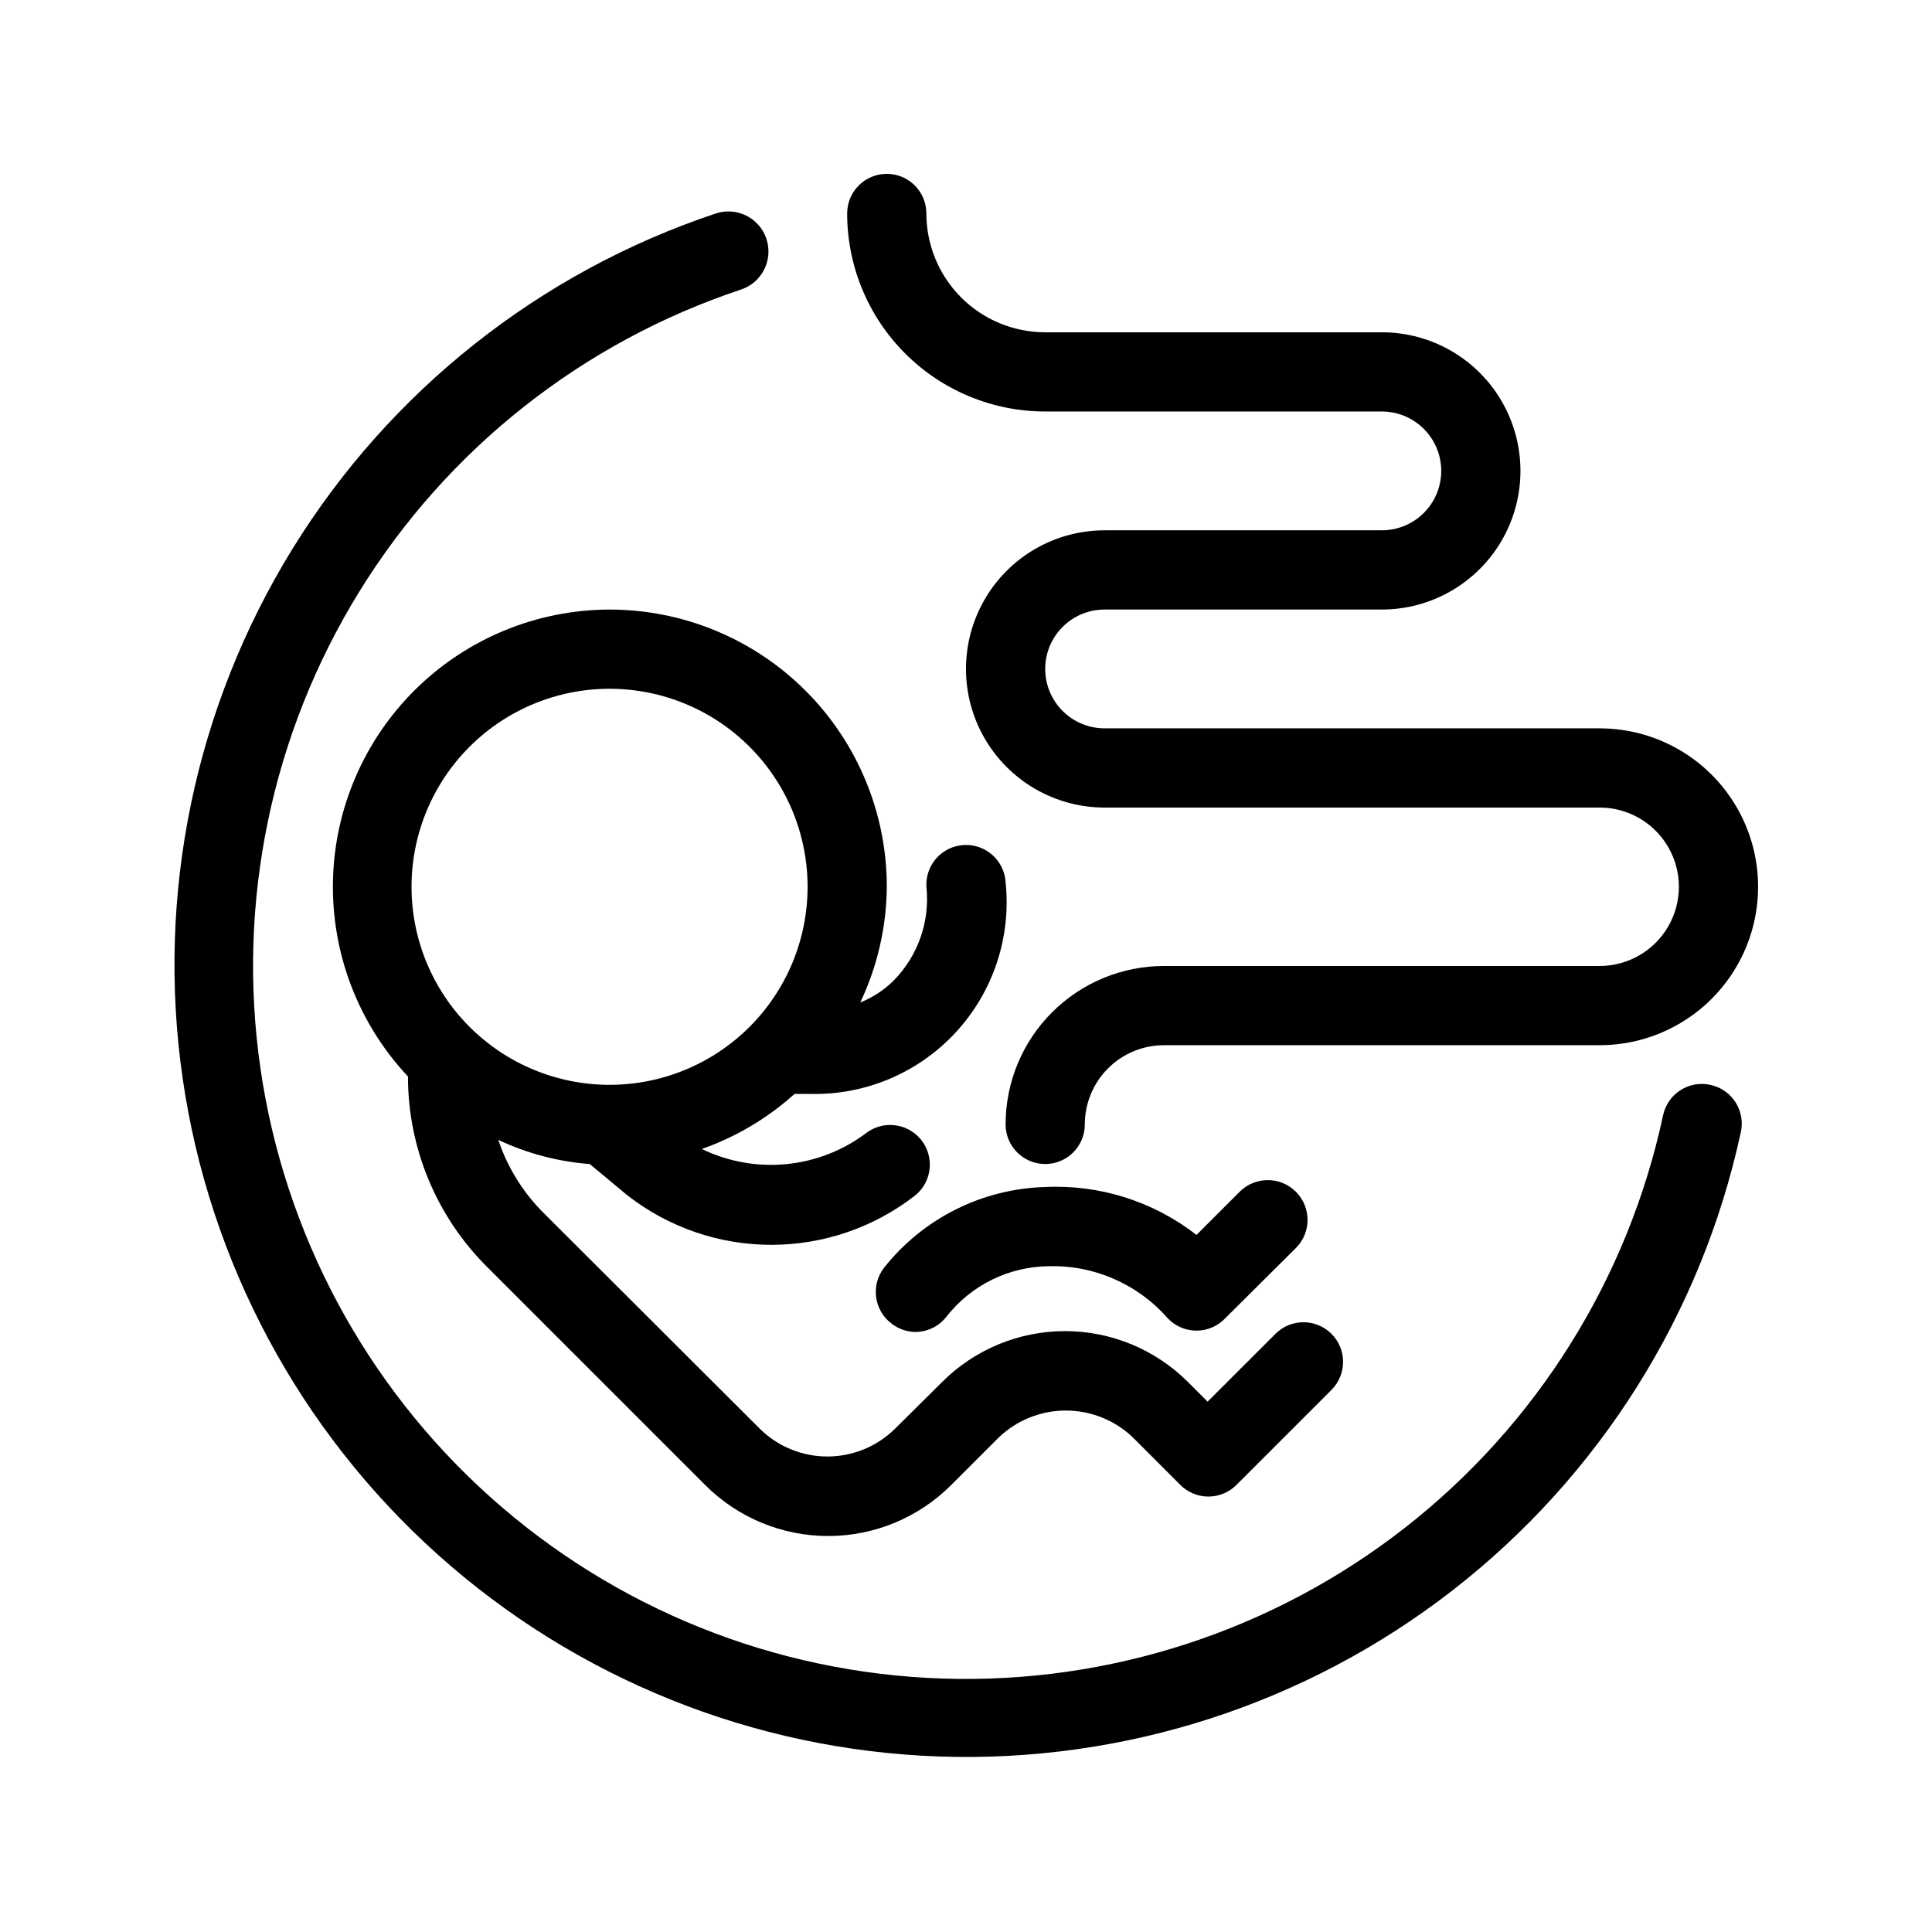
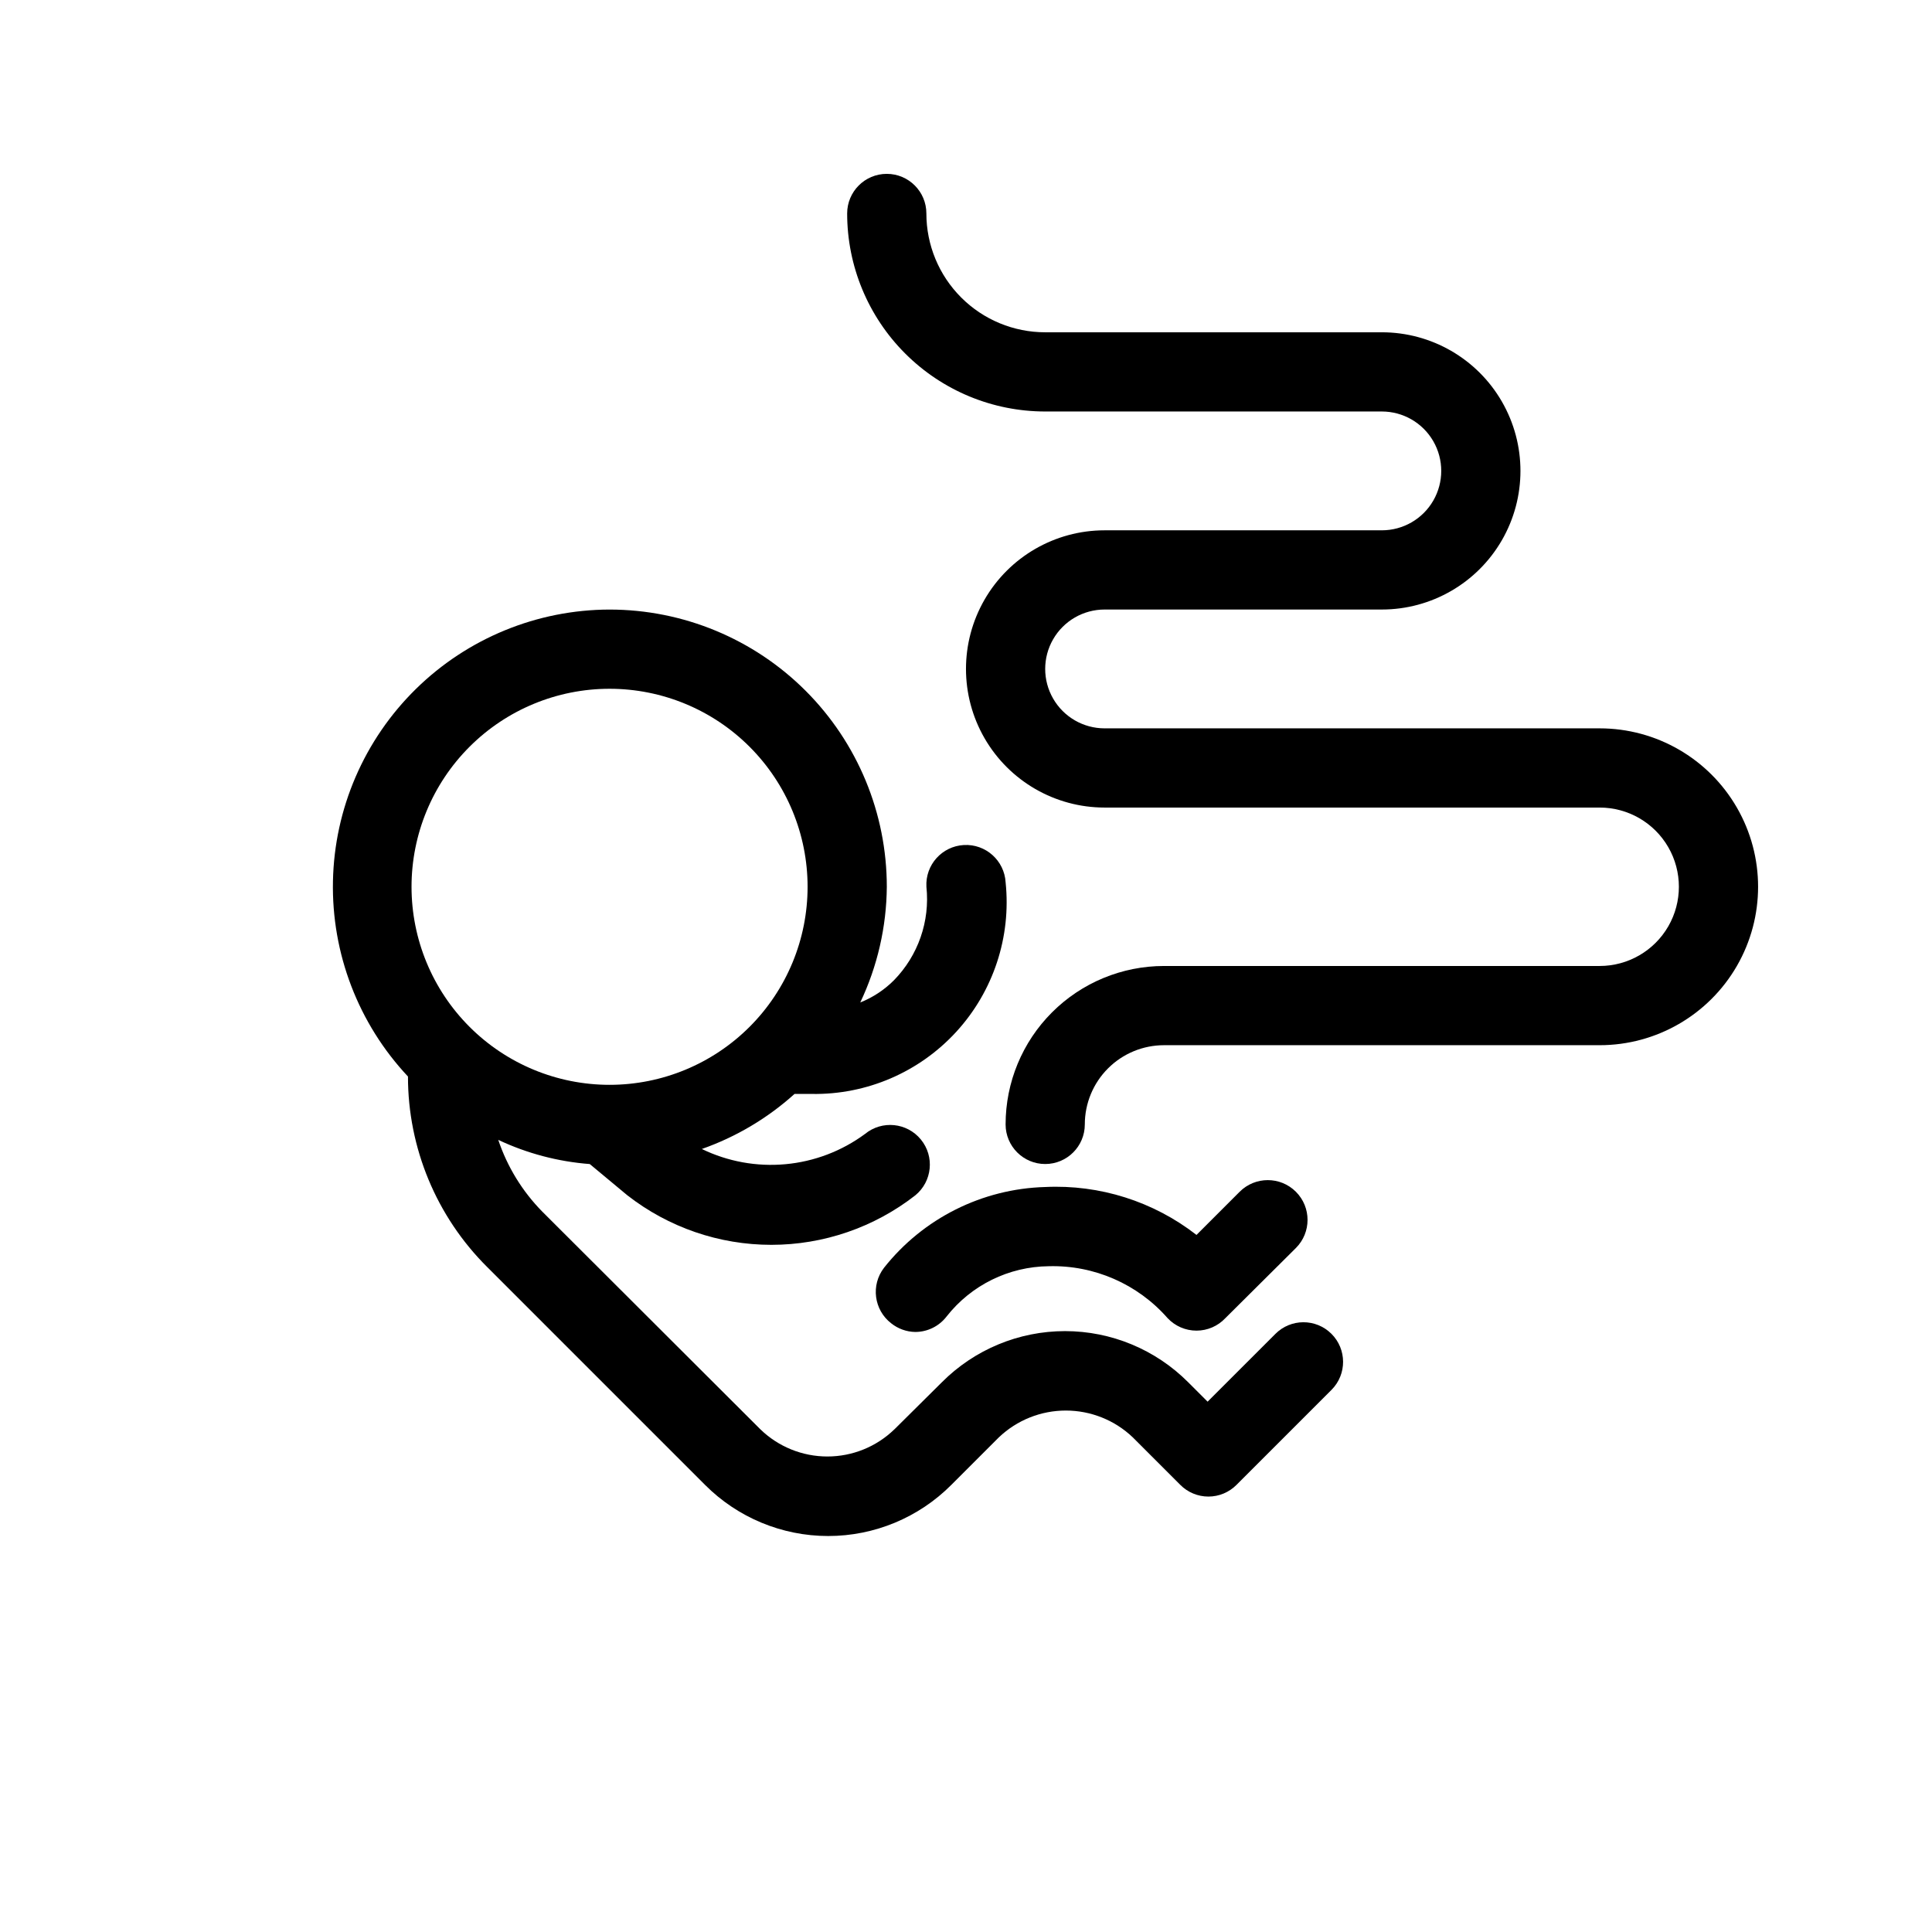
<svg xmlns="http://www.w3.org/2000/svg" fill="#000000" width="800px" height="800px" version="1.1" viewBox="144 144 512 512">
  <g>
    <path d="m305.54 305.54c-19.199 0.039-37.621 7.594-51.32 21.043-13.699 13.449-21.594 31.727-21.984 50.922-0.395 19.195 6.742 37.781 19.879 51.781-0.004 18.953 7.551 37.125 20.992 50.488l57.727 57.727c8.648 8.68 20.395 13.559 32.645 13.559s23.996-4.879 32.641-13.559l12.594-12.594h0.004c4.781-4.559 11.133-7.098 17.738-7.098s12.957 2.539 17.738 7.098l12.594 12.594c1.973 1.988 4.656 3.106 7.453 3.106s5.481-1.117 7.453-3.106l25.191-25.191h-0.004c4.09-4.113 4.066-10.766-0.051-14.852-4.117-4.086-10.766-4.062-14.852 0.055l-17.949 17.945-5.144-5.144 0.004 0.004c-8.648-8.68-20.395-13.559-32.645-13.559s-23.996 4.879-32.641 13.559l-12.594 12.492-0.004-0.004c-4.758 4.606-11.117 7.18-17.738 7.18-6.621 0-12.98-2.574-17.738-7.18l-57.832-57.727c-5.277-5.367-9.262-11.863-11.652-19 7.625 3.594 15.844 5.766 24.246 6.406l9.973 8.293v-0.004c10.898 8.504 24.328 13.121 38.152 13.121 13.824 0 27.254-4.617 38.152-13.121 4.492-3.68 5.152-10.305 1.469-14.797-3.68-4.492-10.305-5.152-14.797-1.473-6.16 4.547-13.445 7.32-21.066 8.02-7.621 0.703-15.293-0.688-22.18-4.031 9.074-3.191 17.422-8.148 24.562-14.586h4.617c14.527 0.227 28.453-5.773 38.266-16.488 9.809-10.715 14.562-25.113 13.062-39.562-0.32-5.797-5.277-10.238-11.074-9.918-5.797 0.32-10.238 5.277-9.918 11.074 0.969 9.125-2.188 18.211-8.609 24.77-2.543 2.547-5.578 4.547-8.922 5.879 4.551-9.582 6.953-20.043 7.035-30.648 0-19.488-7.742-38.176-21.52-51.953-13.781-13.781-32.469-21.52-51.953-21.52zm0 20.992c13.918 0 27.266 5.527 37.109 15.371 9.84 9.84 15.371 23.188 15.371 37.109 0 13.918-5.531 27.266-15.371 37.109-9.844 9.84-23.191 15.371-37.109 15.371-13.918 0-27.27-5.531-37.109-15.371-9.844-9.844-15.371-23.191-15.371-37.109 0-13.922 5.527-27.27 15.371-37.109 9.84-9.844 23.191-15.371 37.109-15.371z" />
    <path d="m378.27 479.98c-3.527 4.586-2.68 11.152 1.887 14.695 1.82 1.461 4.07 2.273 6.402 2.309 3.25-0.008 6.312-1.52 8.293-4.094 6.535-8.324 16.496-13.227 27.078-13.328 12.02-0.328 23.562 4.711 31.488 13.75 1.984 2.121 4.762 3.32 7.664 3.32 2.902 0 5.676-1.199 7.66-3.32l18.684-18.578c4.117-4.117 4.117-10.789 0-14.906-4.113-4.113-10.789-4.113-14.902 0l-11.441 11.441c-11.418-8.887-25.641-13.391-40.094-12.699-16.707 0.465-32.352 8.305-42.719 21.41z" />
    <path d="m567.93 337.02h-131.2c-5.625 0-10.82-3-13.633-7.875-2.812-4.871-2.812-10.871 0-15.742s8.008-7.871 13.633-7.871h73.473c13.125 0 25.25-7.004 31.812-18.367 6.562-11.367 6.562-25.371 0-36.738-6.562-11.367-18.688-18.367-31.812-18.367h-89.215c-8.352 0-16.363-3.316-22.266-9.223-5.906-5.906-9.223-13.914-9.223-22.266 0-5.797-4.699-10.496-10.496-10.496-5.797 0-10.496 4.699-10.496 10.496 0 13.918 5.527 27.266 15.371 37.109 9.84 9.84 23.188 15.371 37.109 15.371h89.215c5.625 0 10.82 3 13.633 7.871 2.812 4.871 2.812 10.875 0 15.746s-8.008 7.871-13.633 7.871h-73.473c-13.125 0-25.25 7-31.812 18.367-6.562 11.367-6.562 25.371 0 36.734 6.562 11.367 18.688 18.371 31.812 18.371h131.2c7.5 0 14.43 4 18.18 10.496 3.75 6.492 3.75 14.496 0 20.992-3.75 6.492-10.68 10.496-18.18 10.496h-115.45c-11.137 0-21.816 4.422-29.688 12.297-7.875 7.871-12.297 18.551-12.297 29.688 0 5.797 4.699 10.496 10.496 10.496 5.797 0 10.496-4.699 10.496-10.496 0-5.57 2.211-10.91 6.148-14.844 3.934-3.938 9.273-6.148 14.844-6.148h115.45c15 0 28.859-8.004 36.359-20.992 7.5-12.992 7.5-28.996 0-41.984-7.5-12.992-21.359-20.992-36.359-20.992z" />
-     <path d="m597.22 431.49c-2.727-0.594-5.582-0.074-7.926 1.445-2.344 1.516-3.984 3.902-4.562 6.637-9.285 43.344-33.512 82.043-68.445 109.33-34.934 27.285-78.352 41.418-122.65 39.93-44.301-1.492-86.668-18.516-119.69-48.086-33.023-29.574-54.594-69.816-60.938-113.69-6.348-43.871 2.934-88.574 26.219-126.29 23.285-37.719 59.09-66.051 101.16-80.035 5.562-1.855 8.57-7.871 6.715-13.434-1.855-5.566-7.867-8.574-13.434-6.719-46.672 15.586-86.387 47.07-112.21 88.953-25.82 41.887-36.109 91.512-29.062 140.21 7.043 48.699 30.969 93.375 67.602 126.23 36.633 32.852 83.641 51.793 132.81 53.516 49.176 1.719 97.395-13.891 136.23-44.102 38.84-30.211 65.832-73.105 76.262-121.19 0.656-2.758 0.164-5.668-1.355-8.059-1.523-2.391-3.949-4.066-6.727-4.641z" />
  </g>
</svg>